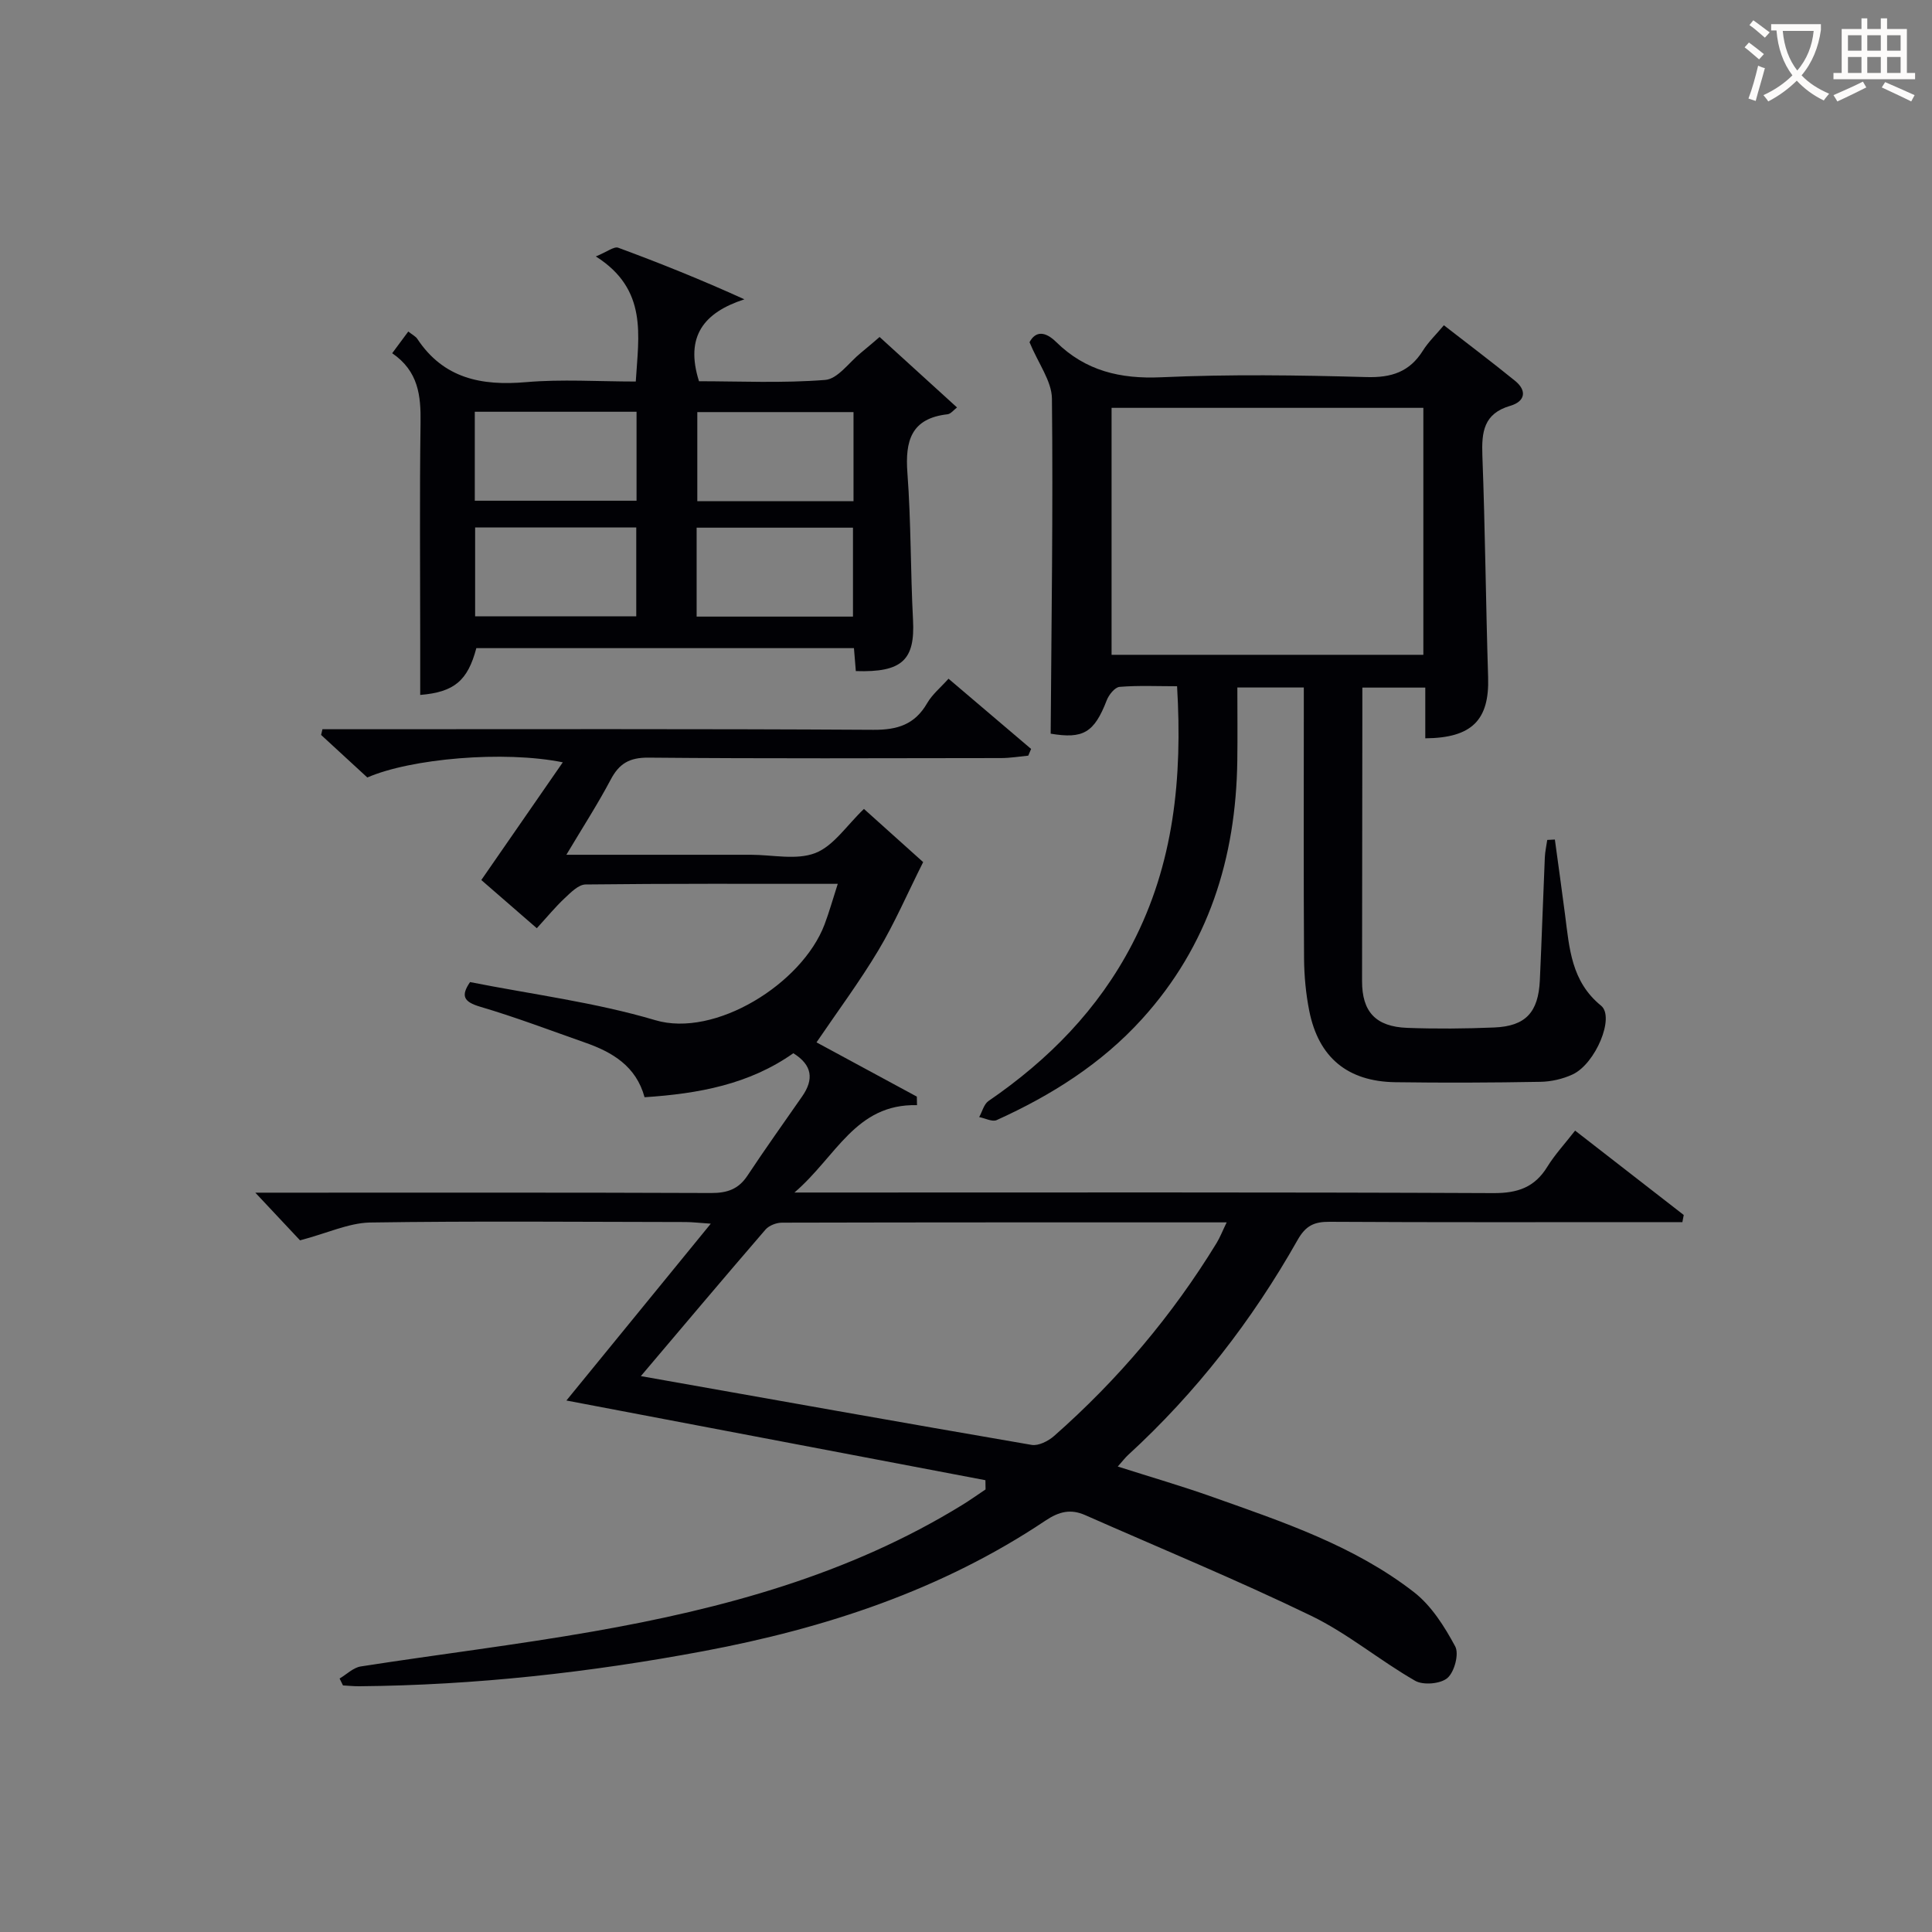
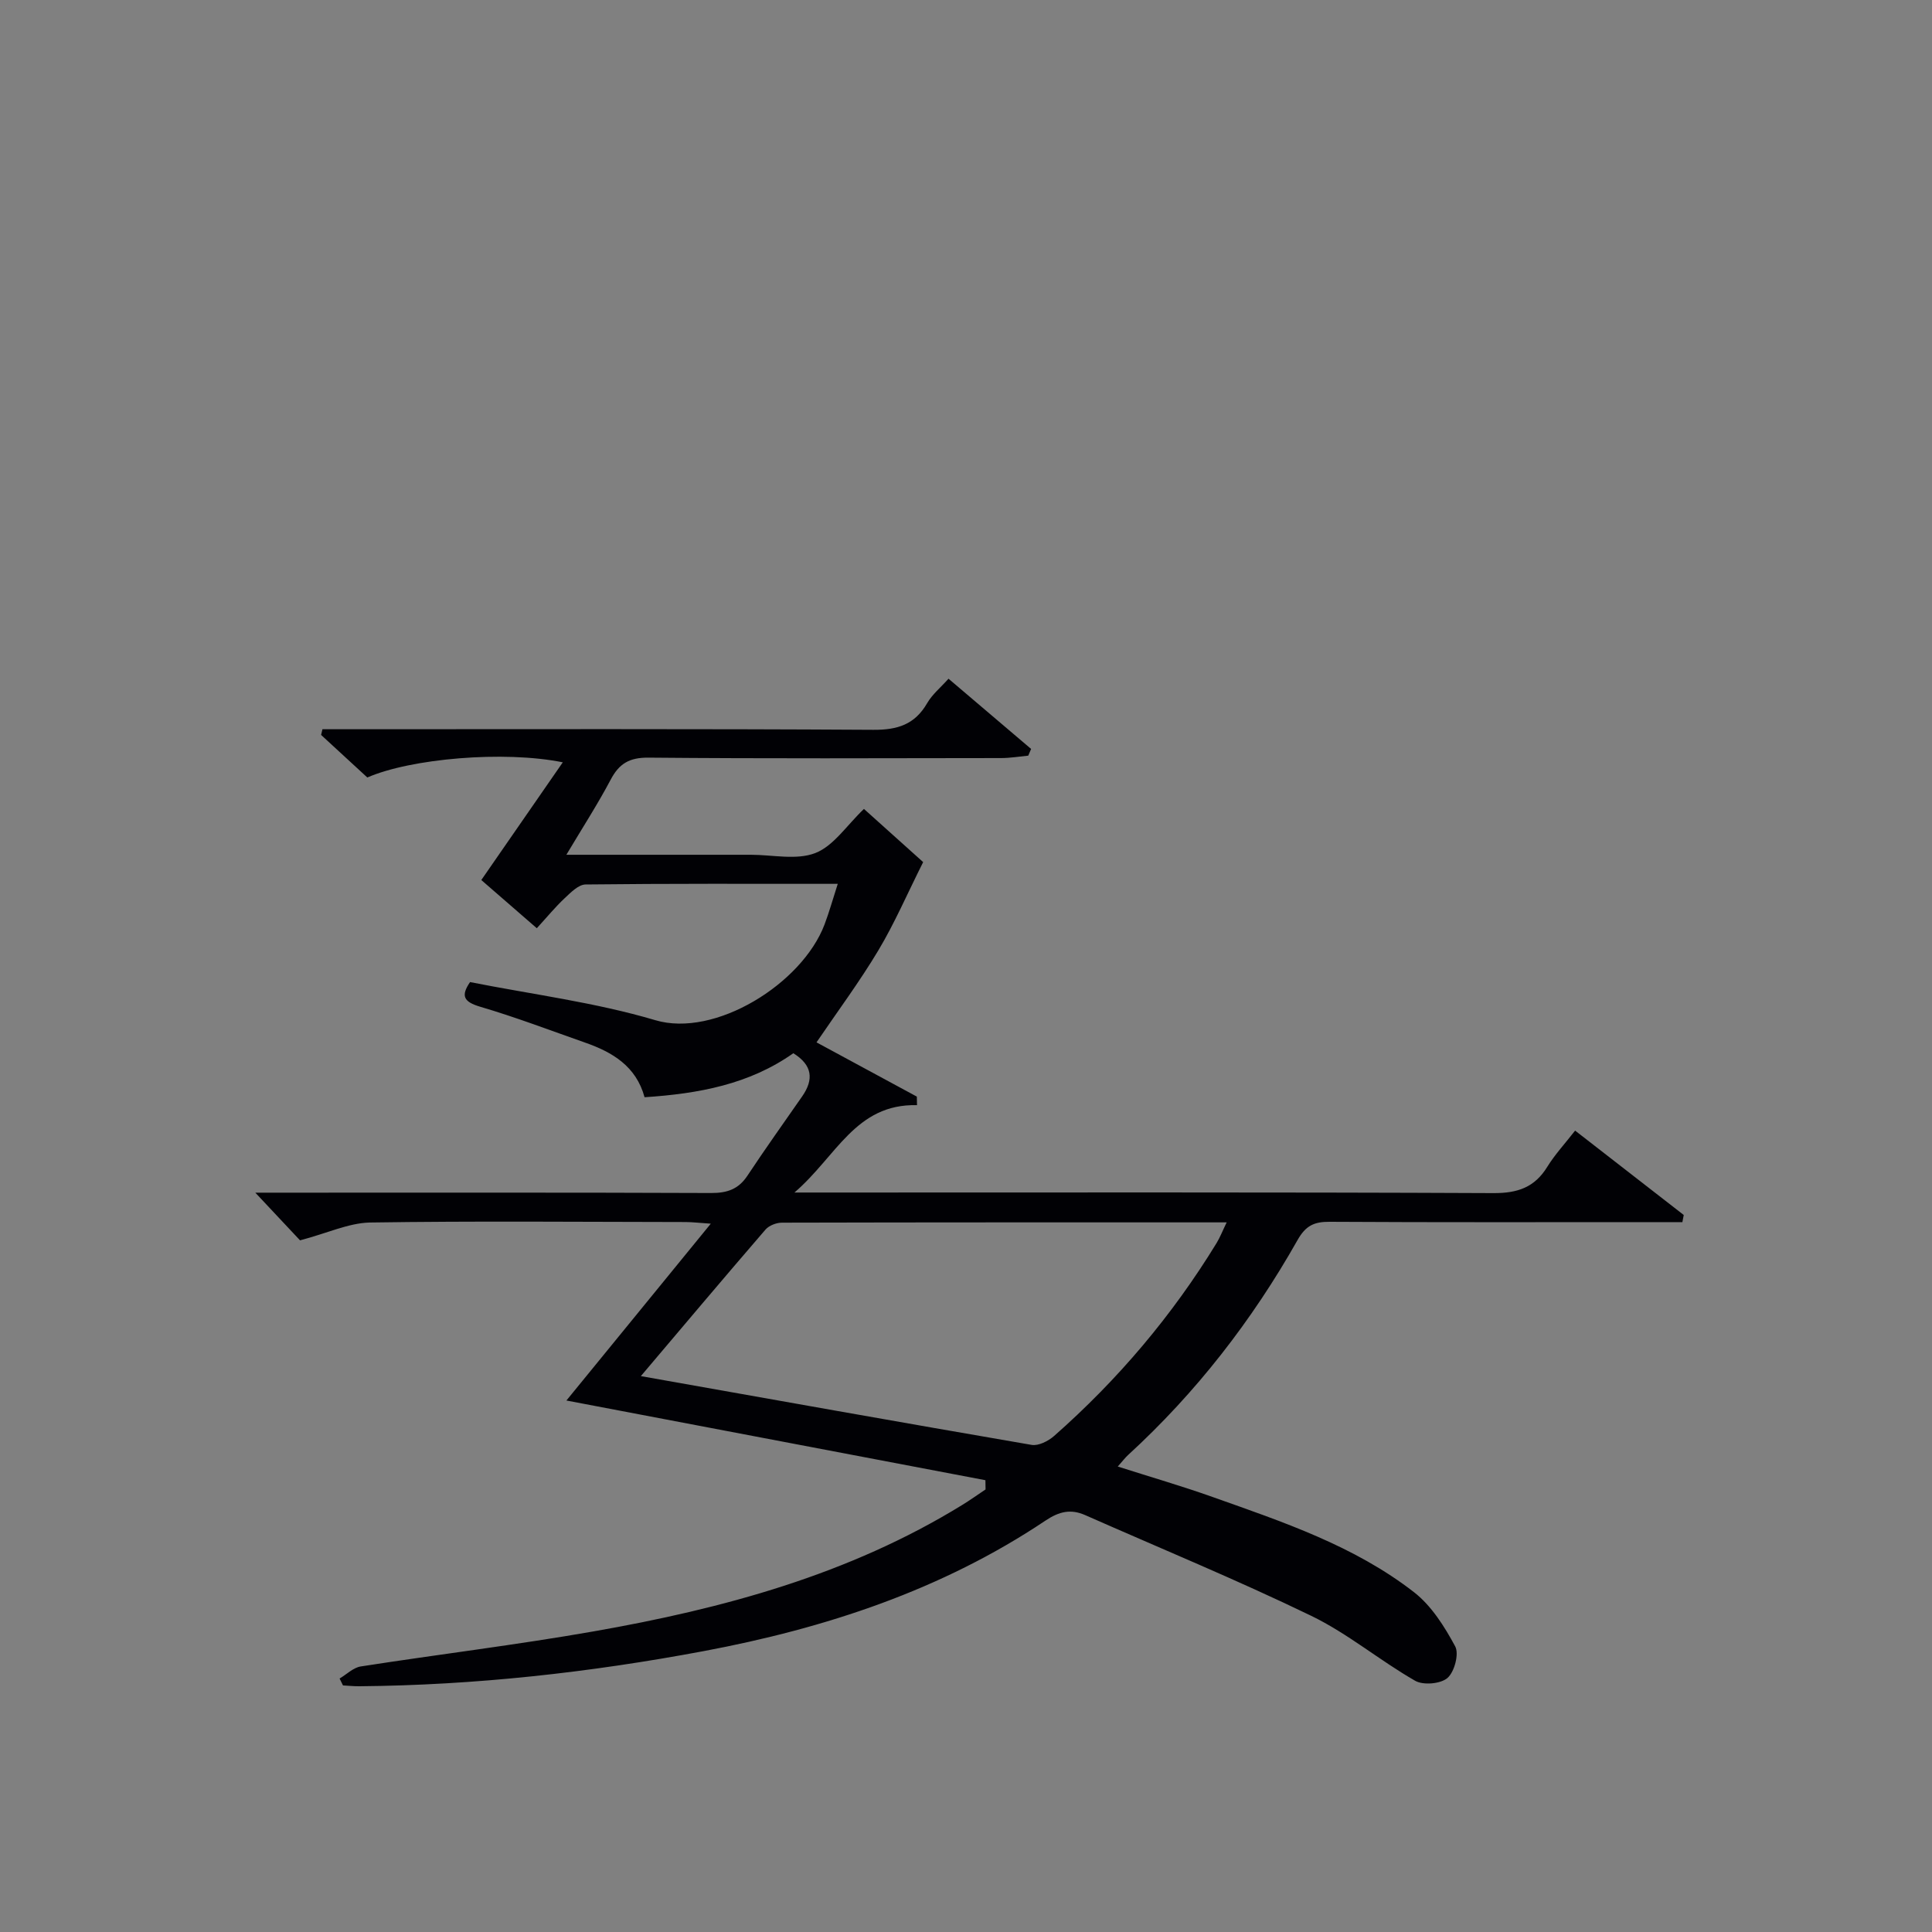
<svg xmlns="http://www.w3.org/2000/svg" enable-background="new 0 0 400 400" viewBox="0 0 400 400">
  <rect x="0" y="0" width="400" height="400" fill="#808080" stroke="none" />
  <g fill="#010105">
    <path d="m62.12 256.8c-2.41-2.57-5.42-5.78-9.26-9.87h6.38c29.33 0 58.66-.05 88 .07 3.31.01 5.65-.78 7.51-3.59 3.67-5.55 7.54-10.96 11.34-16.43 2.43-3.5 2.12-6.46-1.84-8.92-9.12 6.44-19.61 8.38-30.8 9.11-1.75-6.43-6.65-9.33-12.31-11.31-7.21-2.53-14.37-5.26-21.7-7.42-3.43-1.01-4.09-2.24-2.12-5.11 12.81 2.54 25.89 4.19 38.36 7.89 12.34 3.67 30.37-7.52 35.03-19.81.97-2.57 1.71-5.23 2.74-8.42-17.93 0-35.07-.07-52.22.13-1.46.02-3.05 1.65-4.31 2.83-1.93 1.81-3.63 3.88-5.78 6.23-4.22-3.66-8.3-7.21-11.49-9.98 5.72-8.26 11.18-16.15 16.87-24.37-12.21-2.47-31.44-.79-40.47 3.14-3.25-3-6.41-5.9-9.57-8.81.09-.39.19-.79.28-1.18h5.07c36.33 0 72.66-.1 109 .12 5.02.03 8.58-1.11 11.13-5.52 1.05-1.82 2.79-3.23 4.42-5.06 5.89 5.01 11.5 9.78 17.1 14.54-.2.46-.4.93-.59 1.39-1.88.18-3.76.5-5.64.5-24.33.03-48.67.13-73-.09-3.92-.03-6.05 1.21-7.81 4.55-2.69 5.08-5.82 9.93-9.18 15.56h38.18c4.5 0 9.46 1.16 13.37-.36 3.78-1.47 6.48-5.71 10.06-9.13 4.29 3.85 8.8 7.9 12.26 11.01-3.3 6.57-5.91 12.65-9.28 18.28-3.88 6.49-8.42 12.59-12.8 19.04 6.56 3.55 13.66 7.39 20.77 11.23.01.59.02 1.18.04 1.77-12.75-.31-16.66 10.61-25.38 18.09h6.76c46 0 92-.09 137.99.12 5.01.02 8.51-1.2 11.13-5.46 1.55-2.51 3.59-4.71 5.75-7.48 7.69 5.97 15.09 11.72 22.49 17.47-.09.49-.19.99-.28 1.48-2.02 0-4.05 0-6.07 0-22.33 0-44.67.06-67-.07-3.19-.02-4.93.81-6.6 3.77-9.4 16.63-20.99 31.59-35.11 44.53-.59.54-1.08 1.2-2.12 2.37 6.88 2.19 13.32 4.06 19.62 6.3 14.57 5.17 29.34 10.1 41.72 19.72 3.61 2.81 6.31 7.11 8.52 11.21.84 1.55-.15 5.28-1.59 6.54-1.4 1.23-5.01 1.55-6.69.59-7.34-4.2-13.96-9.79-21.52-13.45-15.37-7.44-31.18-13.95-46.8-20.85-2.98-1.32-5.38-.77-8.22 1.13-21.49 14.39-45.56 22.29-70.74 27.02-23.56 4.42-47.33 7.07-71.34 7.28-1.12.01-2.24-.11-3.37-.17-.23-.48-.46-.95-.7-1.43 1.46-.86 2.83-2.26 4.38-2.5 16.06-2.5 32.21-4.45 48.22-7.26 26.79-4.7 52.87-11.74 76.35-26.2 1.63-1 3.19-2.12 4.79-3.19-.01-.64-.02-1.27-.03-1.91-28.85-5.49-57.69-10.97-86.75-16.5 9.65-11.81 19.47-23.85 29.89-36.61-2.39-.16-3.79-.33-5.19-.34-21.83-.03-43.67-.23-65.49.1-4.4.14-8.79 2.23-14.36 3.69zm70.56 28.11c26.72 4.74 53.8 9.58 80.91 14.24 1.41.24 3.43-.78 4.63-1.83 13.21-11.63 24.47-24.94 33.66-39.96.73-1.2 1.24-2.54 2.09-4.28-31.13 0-61.6-.02-92.08.06-1.16 0-2.68.59-3.41 1.44-8.77 10.16-17.41 20.43-25.8 30.33z" />
-     <path d="m213.15 70.85c1.26-2.36 3.24-2.28 5.53-.03 6.06 5.96 13.24 7.67 21.74 7.29 14.13-.64 28.33-.44 42.48-.04 5.19.15 8.93-1.06 11.7-5.48 1.11-1.78 2.69-3.28 4.34-5.25 5.09 3.96 9.98 7.64 14.73 11.5 2.58 2.09 2.02 4.3-.96 5.17-5.55 1.61-5.98 5.43-5.8 10.34.58 15.29.71 30.6 1.19 45.9.27 8.78-3.31 12.54-13.01 12.61 0-3.4 0-6.81 0-10.5-4.42 0-8.35 0-13.03 0v5.28c-.02 18.5-.05 36.99-.06 55.49-.01 6.33 2.81 9.44 9.37 9.68 5.99.22 12 .17 17.99-.08 6.5-.27 9.14-3.12 9.45-9.78.39-8.47.66-16.95 1.03-25.42.05-1.21.33-2.42.5-3.63.53-.03 1.05-.05 1.58-.08.7 5.19 1.44 10.38 2.11 15.58.89 6.9 1.28 13.8 7.45 18.81 2.91 2.37-1.16 12.05-5.89 14.24-2.04.95-4.46 1.5-6.71 1.53-9.99.18-19.99.22-29.99.08-9.88-.14-15.89-5.11-17.82-14.76-.71-3.56-1.05-7.25-1.08-10.88-.11-16.83-.05-33.66-.05-50.49 0-1.79 0-3.57 0-5.59-4.77 0-8.99 0-13.76 0 0 5.23.06 10.19-.01 15.15-.27 20.15-5.96 38.31-19.73 53.49-8.42 9.28-18.78 15.8-30.08 20.92-.93.42-2.41-.39-3.63-.62.63-1.13.98-2.68 1.93-3.33 12.43-8.52 22.7-18.94 29.72-32.43 8.66-16.63 10.45-34.42 9.32-53.44-4.05 0-7.99-.19-11.9.13-.98.08-2.22 1.63-2.66 2.77-2.61 6.75-4.9 8.04-11.61 6.92.16-23.24.51-46.33.26-69.4-.05-3.6-2.79-7.19-4.64-11.65zm16.99 64.72h64.55c0-17.28 0-34.18 0-51.13-21.68 0-43.05 0-64.55 0z" />
-     <path d="m177.19 138.94c-.14-1.76-.26-3.19-.39-4.75-26.3 0-52.25 0-78.18 0-1.78 6.73-4.57 9.11-11.62 9.69 0-3.81 0-7.59 0-11.37 0-15-.14-29.99.07-44.99.08-5.59-.43-10.66-5.87-14.39 1.21-1.64 2.22-2.99 3.33-4.49.87.69 1.53 1 1.87 1.52 5.44 8.2 13.27 9.76 22.5 8.96 7.42-.64 14.94-.13 22.73-.13.57-9.53 2.54-19.05-8.27-25.9 2.36-.96 3.77-2.12 4.64-1.8 8.64 3.19 17.19 6.62 26.12 10.68-8.4 2.73-12.34 7.67-9.4 16.96 8.33 0 17.27.43 26.13-.27 2.59-.2 4.93-3.62 7.36-5.59 1.67-1.36 3.29-2.78 3.9-3.3 5.42 4.93 10.62 9.67 16.03 14.59-.69.52-1.28 1.33-1.96 1.41-7.53.85-8.81 5.48-8.31 12.16.76 10.11.63 20.28 1.16 30.41.44 8.27-2.21 10.92-11.84 10.6zm-45.4-53.69c-11.48 0-22.4 0-33.49 0v18.42h33.49c0-6.27 0-12.19 0-18.42zm-33.42 23.96v18.39h33.36c0-6.33 0-12.26 0-18.39-11.2 0-22.12 0-33.36 0zm78.34-5.45c0-6.52 0-12.44 0-18.44-10.99 0-21.69 0-32.34 0v18.44zm-32.48 23.9h32.37c0-6.39 0-12.44 0-18.41-10.98 0-21.56 0-32.37 0z" />
  </g>
-   <path d="m362.1 8.8c1.1.8 2.1 1.6 3.1 2.4l-1 1.1c-1.3-1.1-2.3-2-3-2.5zm1.9 4.8c.5.2.9.4 1.4.5-.6 2.3-1.3 4.5-1.9 6.8l-1.5-.5c.8-2.1 1.4-4.3 2-6.8zm-1-9.4c1.3.9 2.4 1.8 3.4 2.5l-1 1.1c-1.4-1.2-2.4-2.1-3.2-2.6zm3.7 2.2v-1.4h10.3v1.2c-.5 3.6-1.8 6.8-4 9.4 1.5 1.6 3.4 2.8 5.7 3.8-.3.4-.7.8-1.1 1.4-2.3-1.1-4.1-2.5-5.6-4.1-1.6 1.6-3.6 3.1-5.9 4.3-.3-.5-.7-.9-1-1.3 2.4-1.1 4.4-2.5 6-4.1-1.9-2.5-3-5.6-3.3-9.3h-1.1zm8.8 0h-6.4c.3 3.3 1.3 6 3 8.2 2-2.3 3.1-5.1 3.4-8.2z" fill="#fcfbfa" />
-   <path d="m385.3 3.8h1.3v2.2h2.8v-2.2h1.3v2.2h4.1v9.1h1.7v1.3h-16.9v-1.3h1.7v-9.1h4.1v-2.2zm.4 13.1.7 1.2c-1.8.9-3.8 1.9-6 2.9-.2-.4-.5-.8-.8-1.3 2.3-1 4.3-1.9 6.1-2.8zm-3.1-6.4h2.8v-3.2h-2.8zm0 4.6h2.8v-3.3h-2.8zm4-4.6h2.8v-3.2h-2.8zm0 4.6h2.8v-3.3h-2.8zm3.7 1.9c2.1.9 4.1 1.8 6.1 2.7l-.7 1.3c-2.2-1.1-4.2-2-6.1-2.9zm3.2-9.7h-2.8v3.2h2.8zm-2.8 7.8h2.8v-3.3h-2.8z" fill="#fcfbfa" />
</svg>